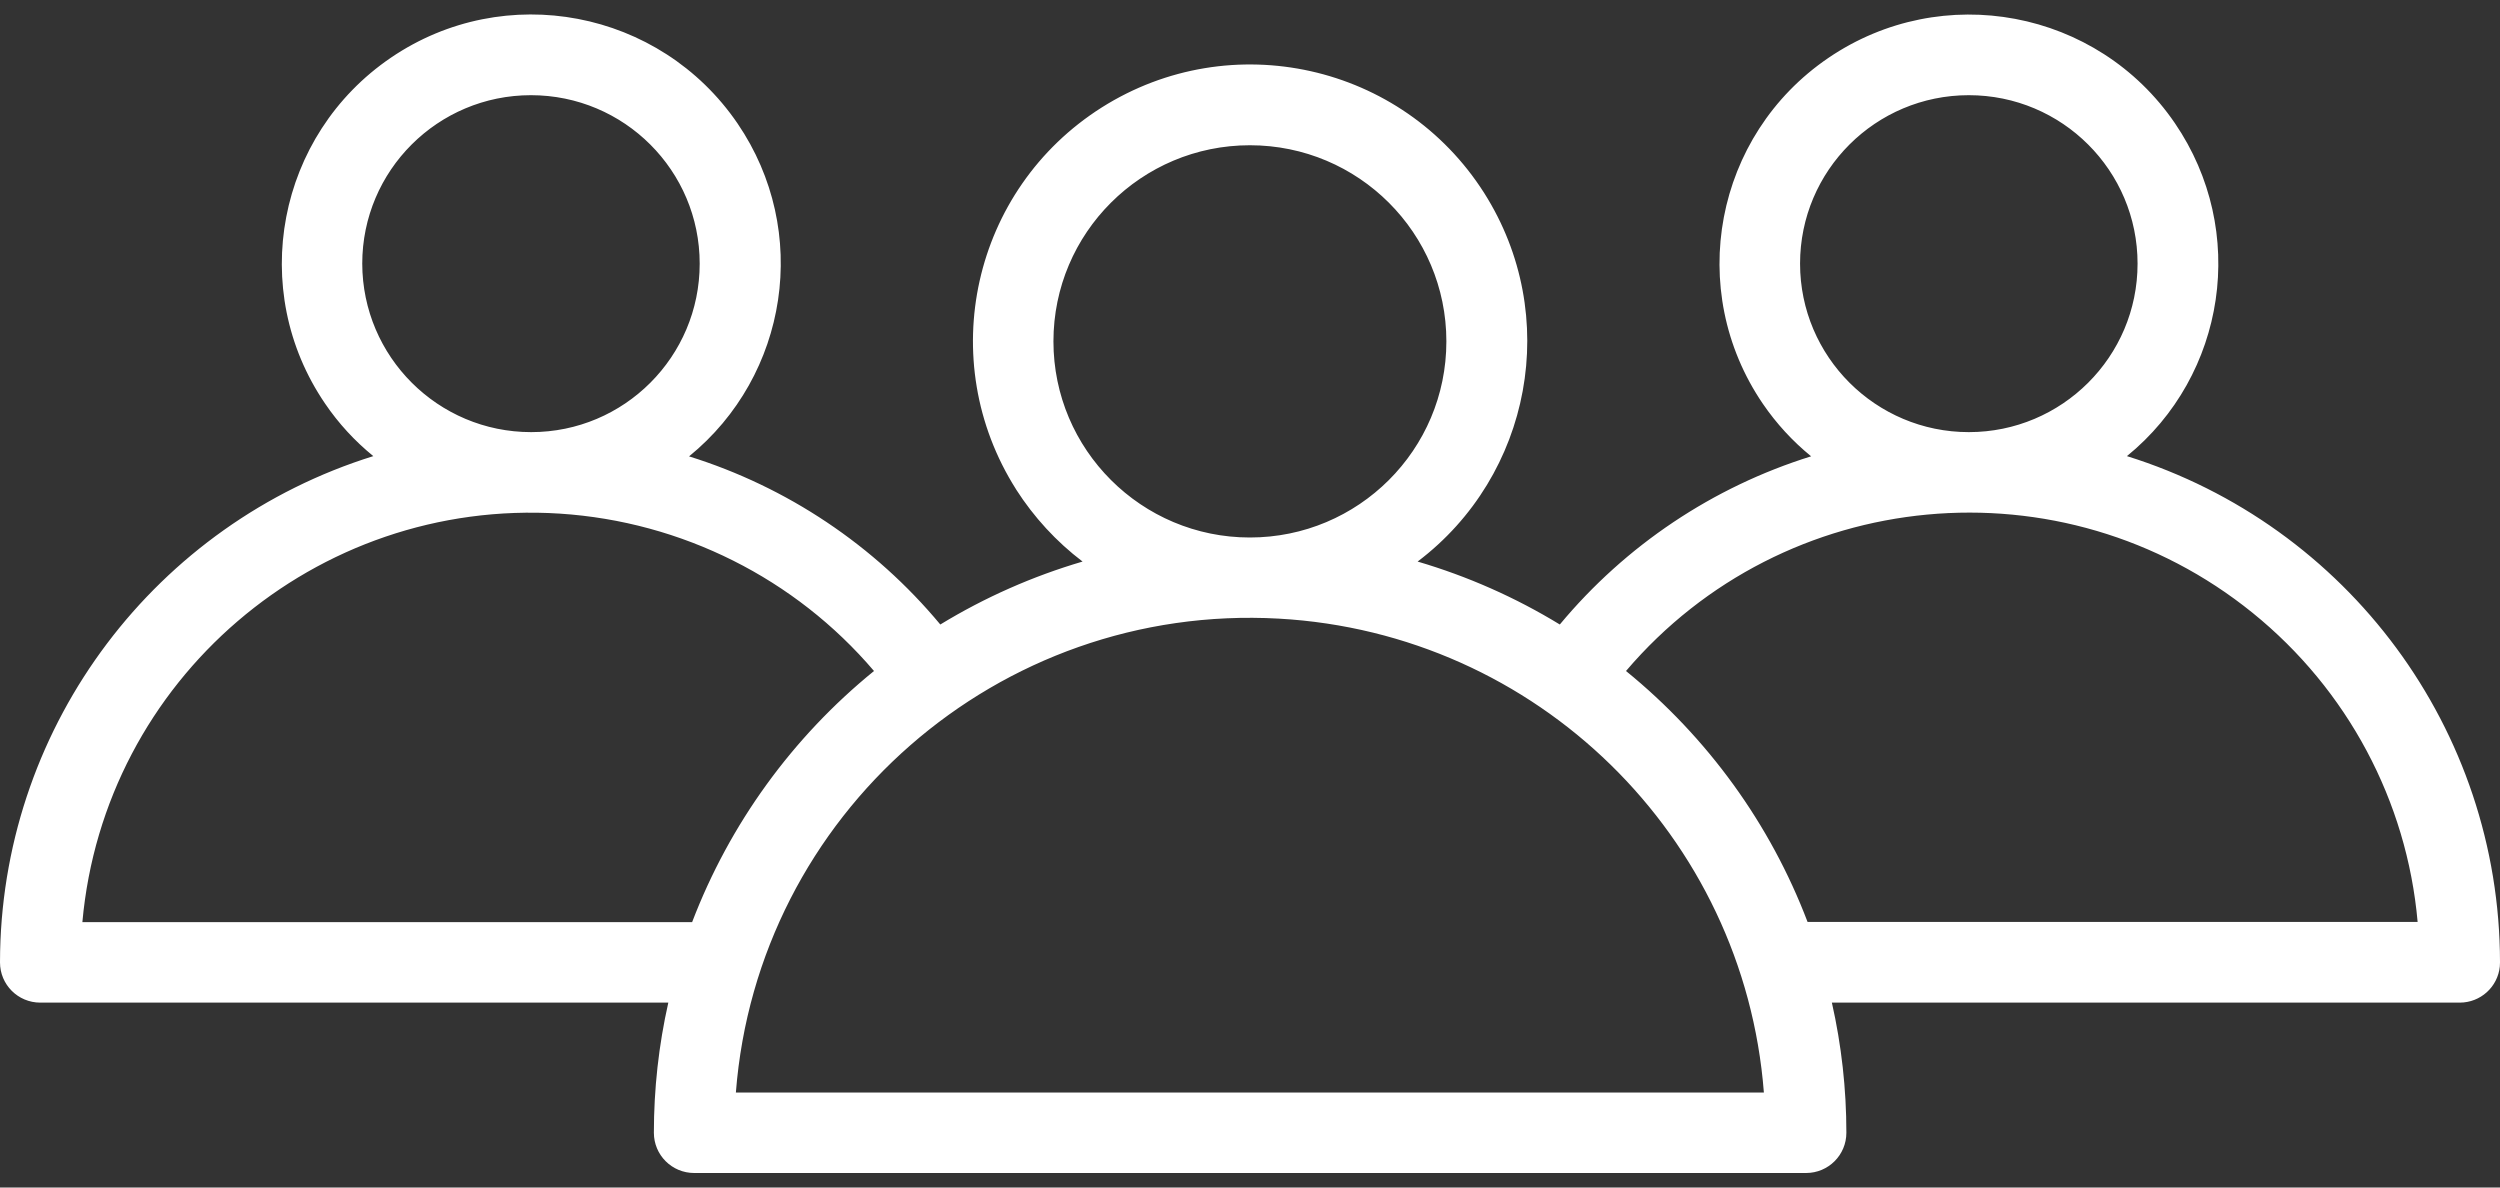
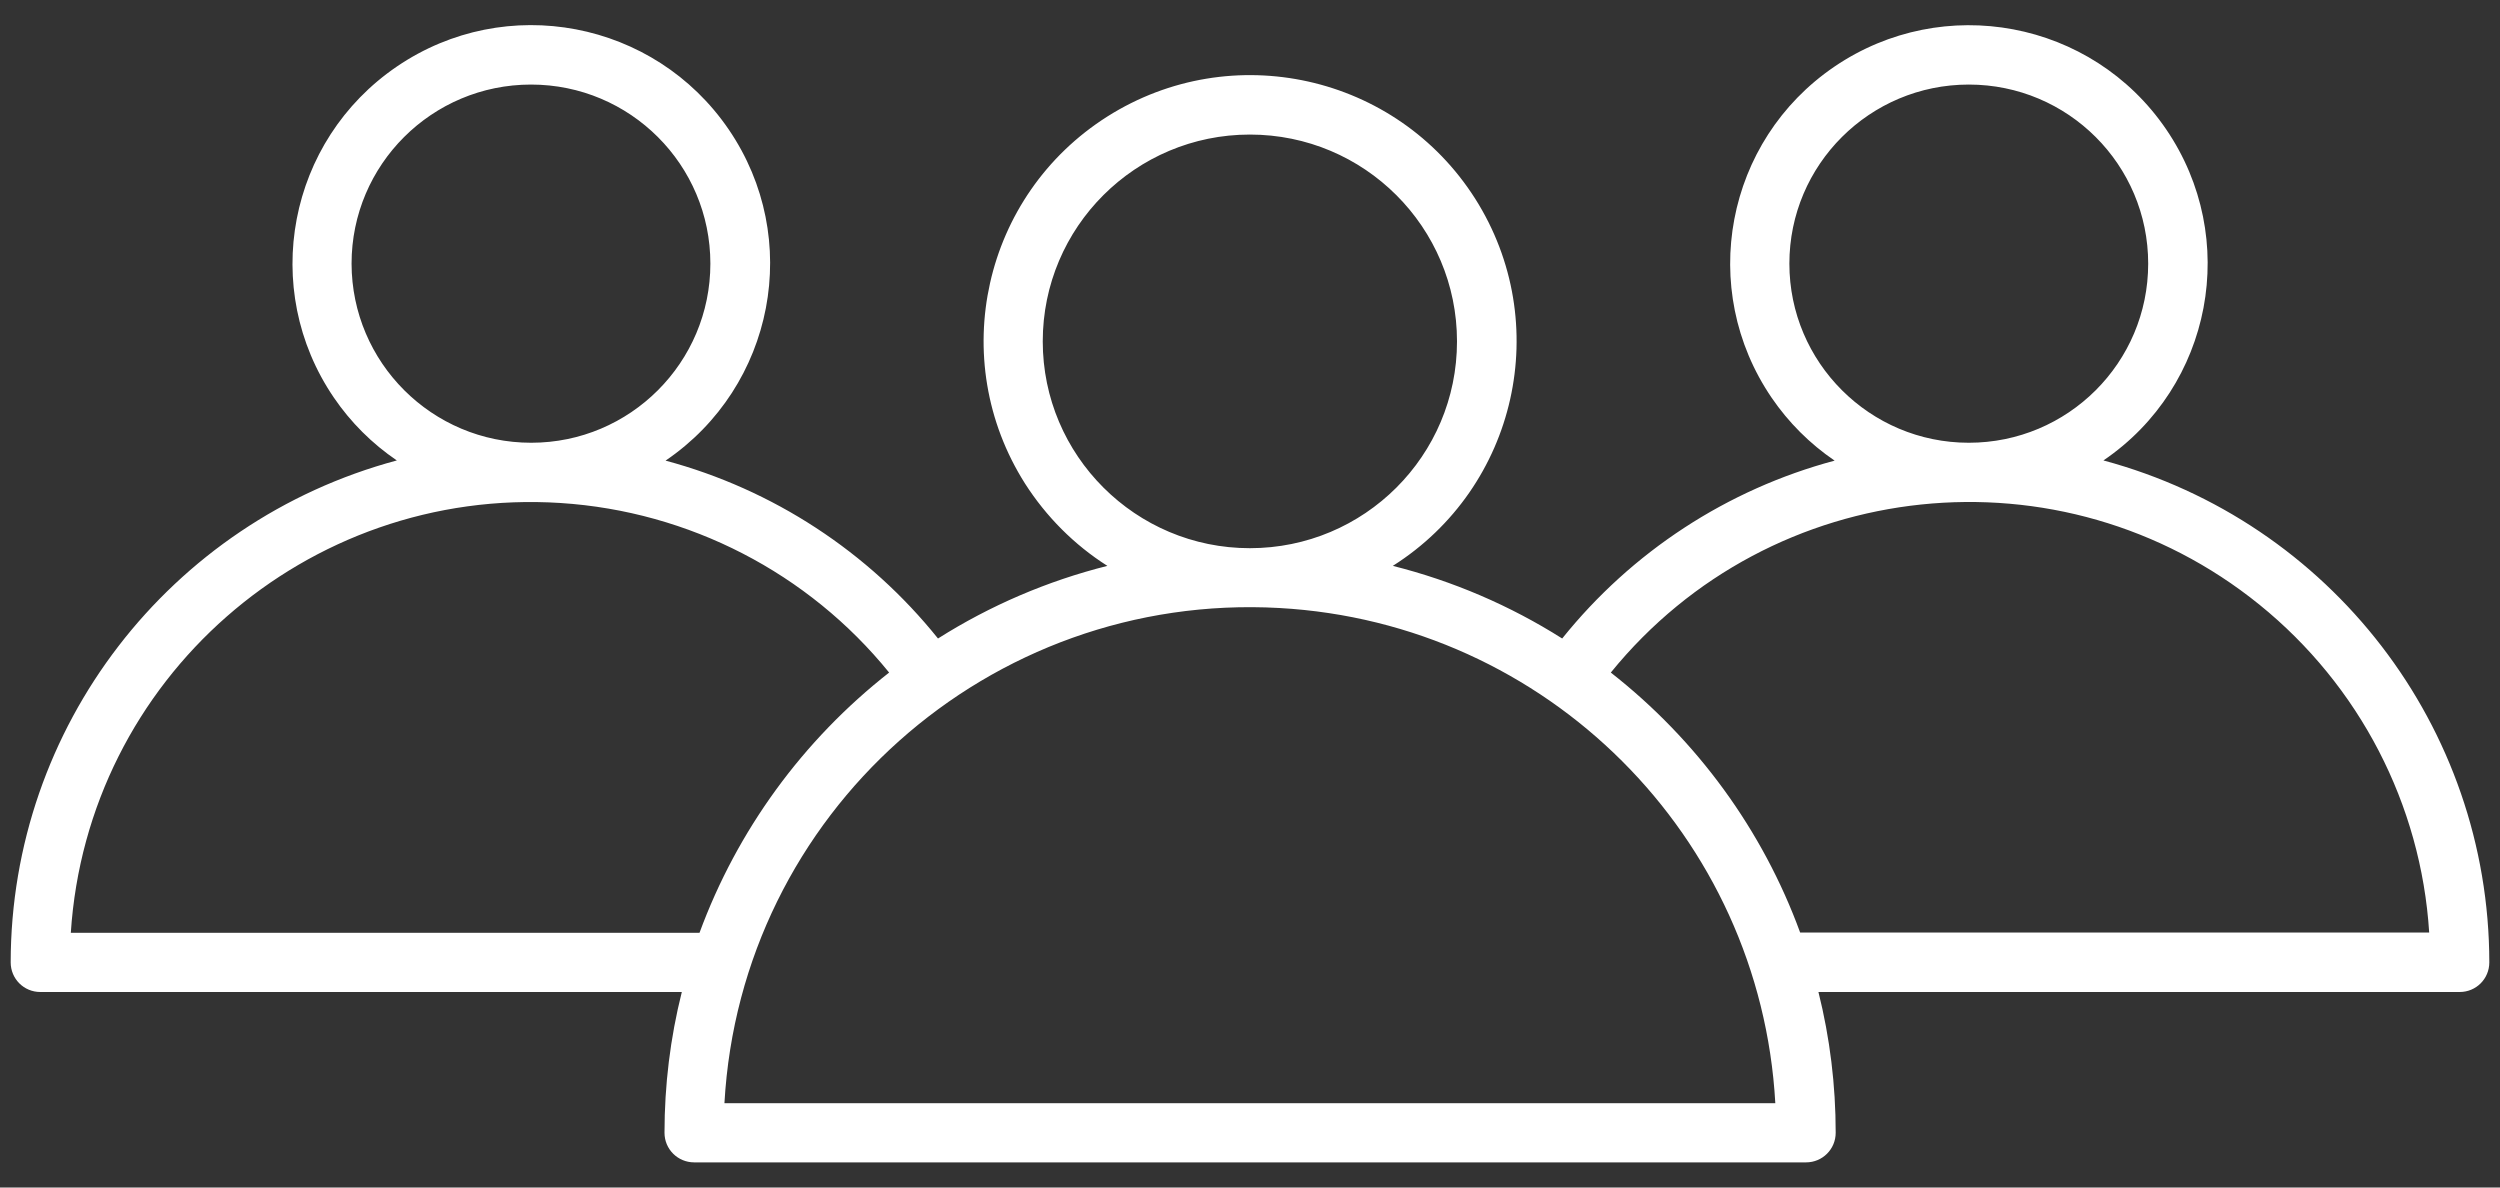
<svg xmlns="http://www.w3.org/2000/svg" width="40" height="19" viewBox="0 0 40 19" fill="none">
  <rect x="0" y="0" width="40" height="19" fill="#333333" stroke="none" />
  <path d="M33.655 7.367C35.399 6.181 35.846 3.809 34.658 2.068C33.47 0.327 31.095 -0.119 29.351 1.066C27.606 2.252 27.159 4.624 28.347 6.365C28.617 6.76 28.958 7.101 29.354 7.37C27.634 7.83 26.108 8.829 24.995 10.216C24.159 9.687 23.244 9.295 22.285 9.054C24.275 7.793 24.862 5.166 23.603 3.179C22.34 1.193 19.708 0.606 17.718 1.864C15.728 3.125 15.141 5.752 16.401 7.738C16.739 8.266 17.186 8.716 17.718 9.054C16.759 9.295 15.844 9.687 15.008 10.216C13.895 8.829 12.366 7.83 10.649 7.37C12.393 6.184 12.848 3.813 11.66 2.072C10.472 0.33 8.096 -0.123 6.352 1.063C4.608 2.249 4.154 4.62 5.342 6.362C5.611 6.757 5.953 7.098 6.349 7.367C2.707 8.345 0.174 11.636 0.171 15.398C0.171 15.661 0.382 15.872 0.645 15.872H10.909C10.724 16.608 10.632 17.364 10.632 18.124C10.632 18.387 10.844 18.598 11.107 18.598H28.897C29.159 18.598 29.371 18.387 29.371 18.124C29.371 17.364 29.279 16.608 29.095 15.872H39.355C39.618 15.872 39.829 15.661 39.829 15.398C39.826 11.636 37.293 8.345 33.655 7.367ZM28.63 4.218C28.63 2.634 29.917 1.353 31.501 1.353C33.088 1.353 34.371 2.637 34.371 4.218C34.371 5.803 33.085 7.084 31.501 7.084C29.917 7.084 28.63 5.799 28.63 4.218ZM16.684 5.462C16.684 3.632 18.169 2.153 19.998 2.153C21.831 2.153 23.312 3.636 23.312 5.462C23.312 7.292 21.828 8.771 19.998 8.771C18.169 8.771 16.684 7.288 16.684 5.462ZM5.625 4.218C5.625 2.634 6.912 1.353 8.496 1.353C10.083 1.353 11.366 2.637 11.366 4.218C11.366 5.799 10.083 7.084 8.499 7.084C6.912 7.084 5.628 5.799 5.625 4.218ZM1.133 14.925C1.396 10.866 4.905 7.786 8.97 8.048C11.025 8.181 12.933 9.166 14.226 10.761C12.848 11.841 11.796 13.282 11.192 14.925H1.133ZM11.591 17.651C11.851 13.016 15.827 9.469 20.469 9.728C24.75 9.967 28.166 13.378 28.405 17.651H11.591ZM28.804 14.925C28.204 13.282 27.152 11.841 25.773 10.761C28.34 7.599 32.986 7.115 36.15 9.674C37.751 10.969 38.737 12.87 38.867 14.921H28.801L28.804 14.925Z" fill="white" />
-   <path d="M29.2 18.124C29.2 17.378 29.11 16.636 28.929 15.913L28.876 15.702H39.355C39.523 15.702 39.659 15.567 39.659 15.398L39.657 15.226C39.578 11.613 37.119 8.474 33.61 7.531L33.252 7.435L33.559 7.226C35.224 6.094 35.652 3.828 34.517 2.164C33.383 0.501 31.113 0.074 29.447 1.207C27.781 2.34 27.353 4.605 28.488 6.269C28.746 6.647 29.072 6.972 29.45 7.229L29.758 7.439L29.398 7.535C27.713 7.986 26.218 8.963 25.128 10.322L25.033 10.441L24.904 10.359C24.083 9.841 23.185 9.456 22.243 9.219L21.859 9.122L22.194 8.91C24.074 7.718 24.649 5.256 23.514 3.36L23.458 3.27C22.246 1.363 19.72 0.801 17.81 2.008L17.809 2.007C15.899 3.218 15.336 5.739 16.545 7.646L16.607 7.741C16.923 8.208 17.331 8.606 17.81 8.91L18.144 9.122L17.76 9.219C16.818 9.456 15.92 9.841 15.099 10.359L14.97 10.441L14.875 10.322C13.785 8.963 12.287 7.985 10.605 7.535L10.246 7.438L10.553 7.229C12.22 6.097 12.653 3.831 11.519 2.168C10.384 0.504 8.114 0.071 6.448 1.204C4.782 2.337 4.348 4.603 5.483 6.266C5.74 6.643 6.067 6.969 6.445 7.226L6.752 7.435L6.393 7.531C2.825 8.489 0.345 11.714 0.341 15.398C0.341 15.567 0.477 15.701 0.645 15.702H11.127L11.074 15.913C10.893 16.636 10.803 17.378 10.803 18.124C10.803 18.292 10.938 18.427 11.107 18.427H28.897C29.065 18.427 29.2 18.292 29.2 18.124ZM11.421 17.641C11.686 12.913 15.743 9.294 20.479 9.558C24.846 9.802 28.331 13.281 28.575 17.641L28.586 17.821H11.411L11.421 17.641ZM20.46 9.898C15.972 9.648 12.12 13.028 11.774 17.48H28.222C27.904 13.378 24.593 10.129 20.46 9.898ZM25.641 10.653C28.267 7.418 33.02 6.923 36.257 9.541C37.895 10.866 38.904 12.812 39.037 14.911L39.048 15.092H29.047L29.229 15.589L28.389 14.751H28.555C27.954 13.235 26.957 11.904 25.668 10.895L25.532 10.788L25.641 10.653ZM0.963 14.914C1.232 10.761 4.822 7.61 8.981 7.878C11.083 8.014 13.035 9.022 14.359 10.654L14.468 10.788L14.332 10.895C12.978 11.956 11.946 13.371 11.352 14.983L11.311 15.095H0.951L0.963 14.914ZM8.959 8.218C5.049 7.966 1.665 10.88 1.318 14.754H11.074C11.674 13.183 12.678 11.797 13.984 10.736C12.724 9.256 10.909 8.345 8.959 8.218ZM36.042 9.806C32.996 7.342 28.544 7.766 26.016 10.736C27.32 11.797 28.324 13.181 28.921 14.751H38.682C38.511 12.817 37.559 11.033 36.042 9.806ZM23.142 5.462C23.142 3.73 21.737 2.324 19.998 2.324C18.263 2.324 16.855 3.727 16.855 5.462C16.855 7.194 18.263 8.6 19.998 8.6C21.733 8.6 23.142 7.198 23.142 5.462ZM11.195 4.218C11.195 2.731 9.988 1.523 8.495 1.523C7.006 1.523 5.796 2.728 5.796 4.218C5.799 5.706 7.007 6.914 8.499 6.914C9.988 6.914 11.195 5.706 11.195 4.218ZM34.201 4.218C34.201 2.731 32.994 1.523 31.501 1.523C30.011 1.523 28.801 2.728 28.801 4.218C28.801 5.705 30.011 6.914 31.501 6.914C32.99 6.914 34.201 5.709 34.201 4.218ZM29.542 18.124C29.542 18.48 29.254 18.768 28.897 18.768H11.107C10.75 18.768 10.462 18.48 10.462 18.124C10.462 17.423 10.539 16.725 10.693 16.042H0.645C0.288 16.042 0 15.755 0 15.398L0.002 15.218C0.082 11.569 2.492 8.384 5.973 7.298C5.677 7.057 5.416 6.774 5.201 6.457C3.96 4.638 4.434 2.161 6.256 0.922C8.078 -0.317 10.56 0.157 11.801 1.976C12.975 3.698 12.613 6.009 11.025 7.302C12.594 7.791 13.992 8.726 15.045 9.992C15.757 9.558 16.522 9.22 17.321 8.985C16.901 8.666 16.541 8.274 16.257 7.83L16.257 7.829C14.947 5.764 15.557 3.031 17.627 1.72L17.627 1.72C19.696 0.412 22.433 1.022 23.747 3.088C24.99 5.048 24.503 7.608 22.682 8.985C23.481 9.22 24.246 9.558 24.957 9.992C26.01 8.726 27.406 7.791 28.978 7.301C28.682 7.06 28.422 6.777 28.206 6.461C26.965 4.642 27.432 2.165 29.255 0.926C31.076 -0.313 33.558 0.153 34.799 1.972C35.974 3.694 35.618 6.006 34.031 7.298C37.565 8.402 39.997 11.675 40 15.398L39.997 15.464C39.964 15.79 39.689 16.042 39.355 16.042H29.31C29.464 16.725 29.542 17.423 29.542 18.124ZM23.483 5.462C23.483 7.386 21.922 8.941 19.998 8.941C18.075 8.941 16.513 7.383 16.513 5.462C16.513 3.538 18.075 1.983 19.998 1.983C21.925 1.983 23.483 3.542 23.483 5.462ZM11.537 4.218C11.537 5.893 10.177 7.254 8.499 7.254C6.817 7.254 5.458 5.893 5.455 4.219C5.455 2.54 6.818 1.182 8.495 1.182C10.177 1.182 11.537 2.543 11.537 4.218ZM34.542 4.218C34.542 5.897 33.179 7.254 31.501 7.254C29.823 7.254 28.46 5.894 28.46 4.218C28.46 2.54 29.823 1.182 31.501 1.182C33.182 1.182 34.542 2.543 34.542 4.218Z" fill="white" />
</svg>